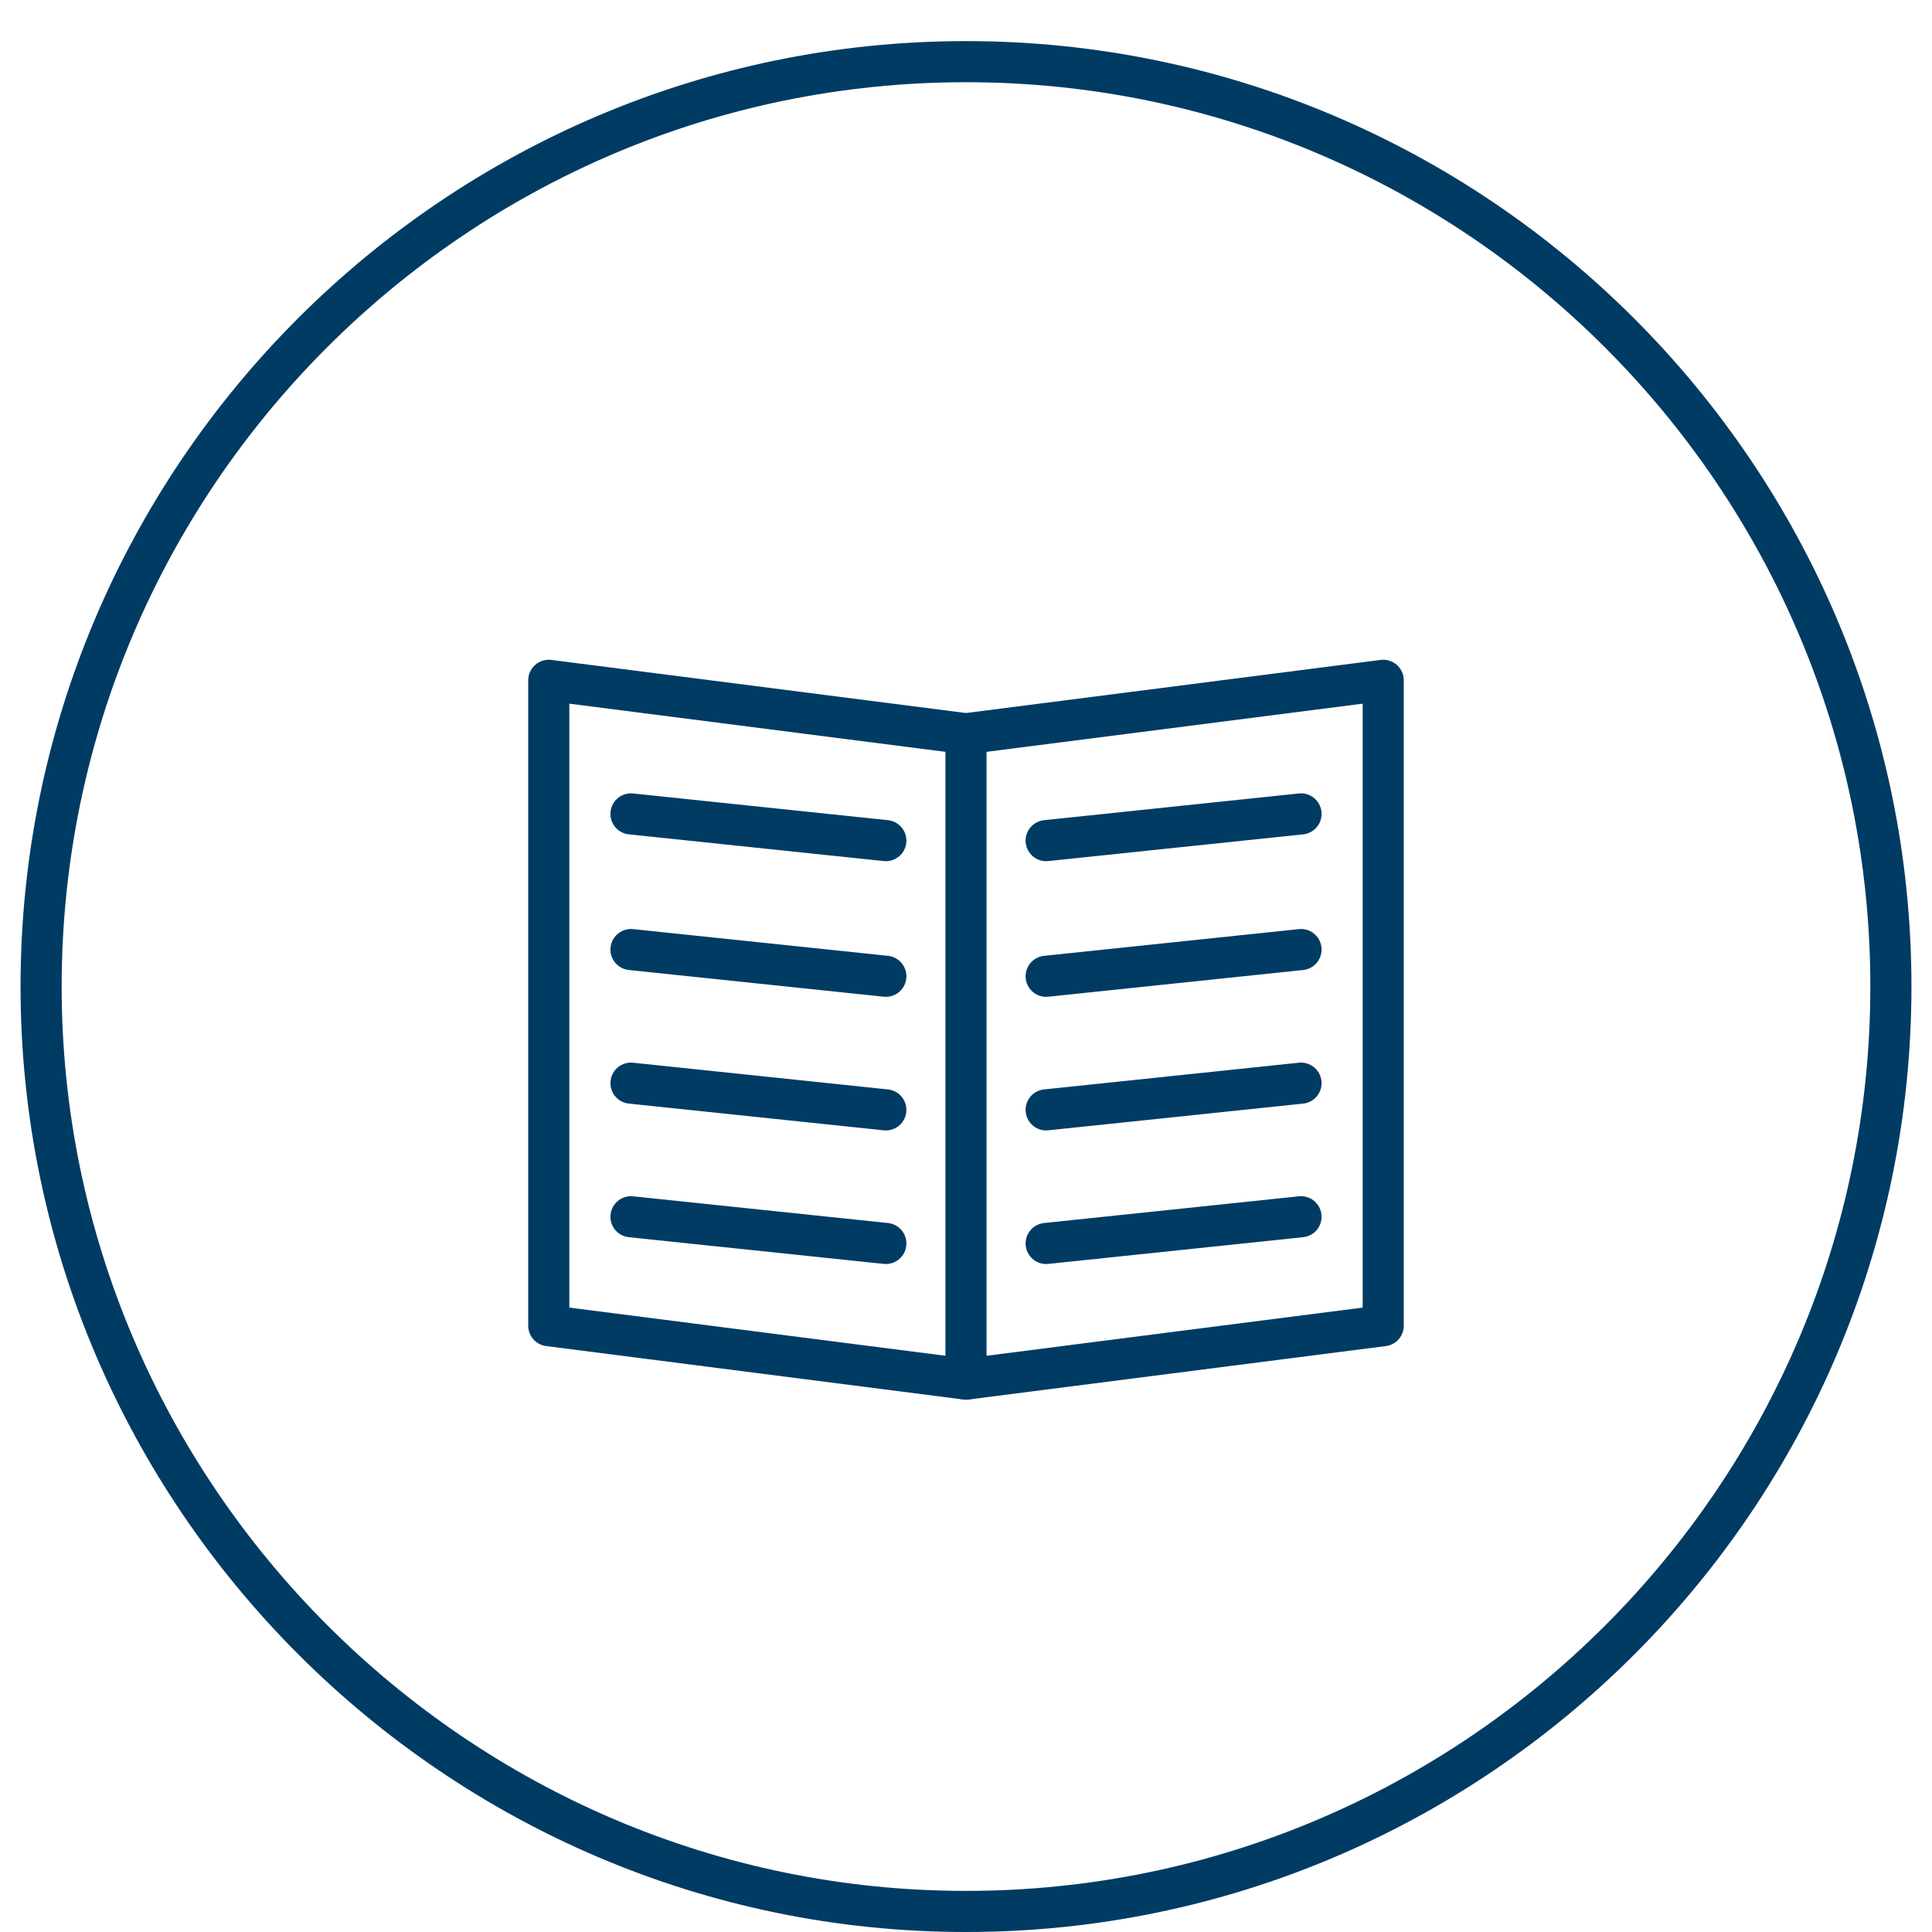
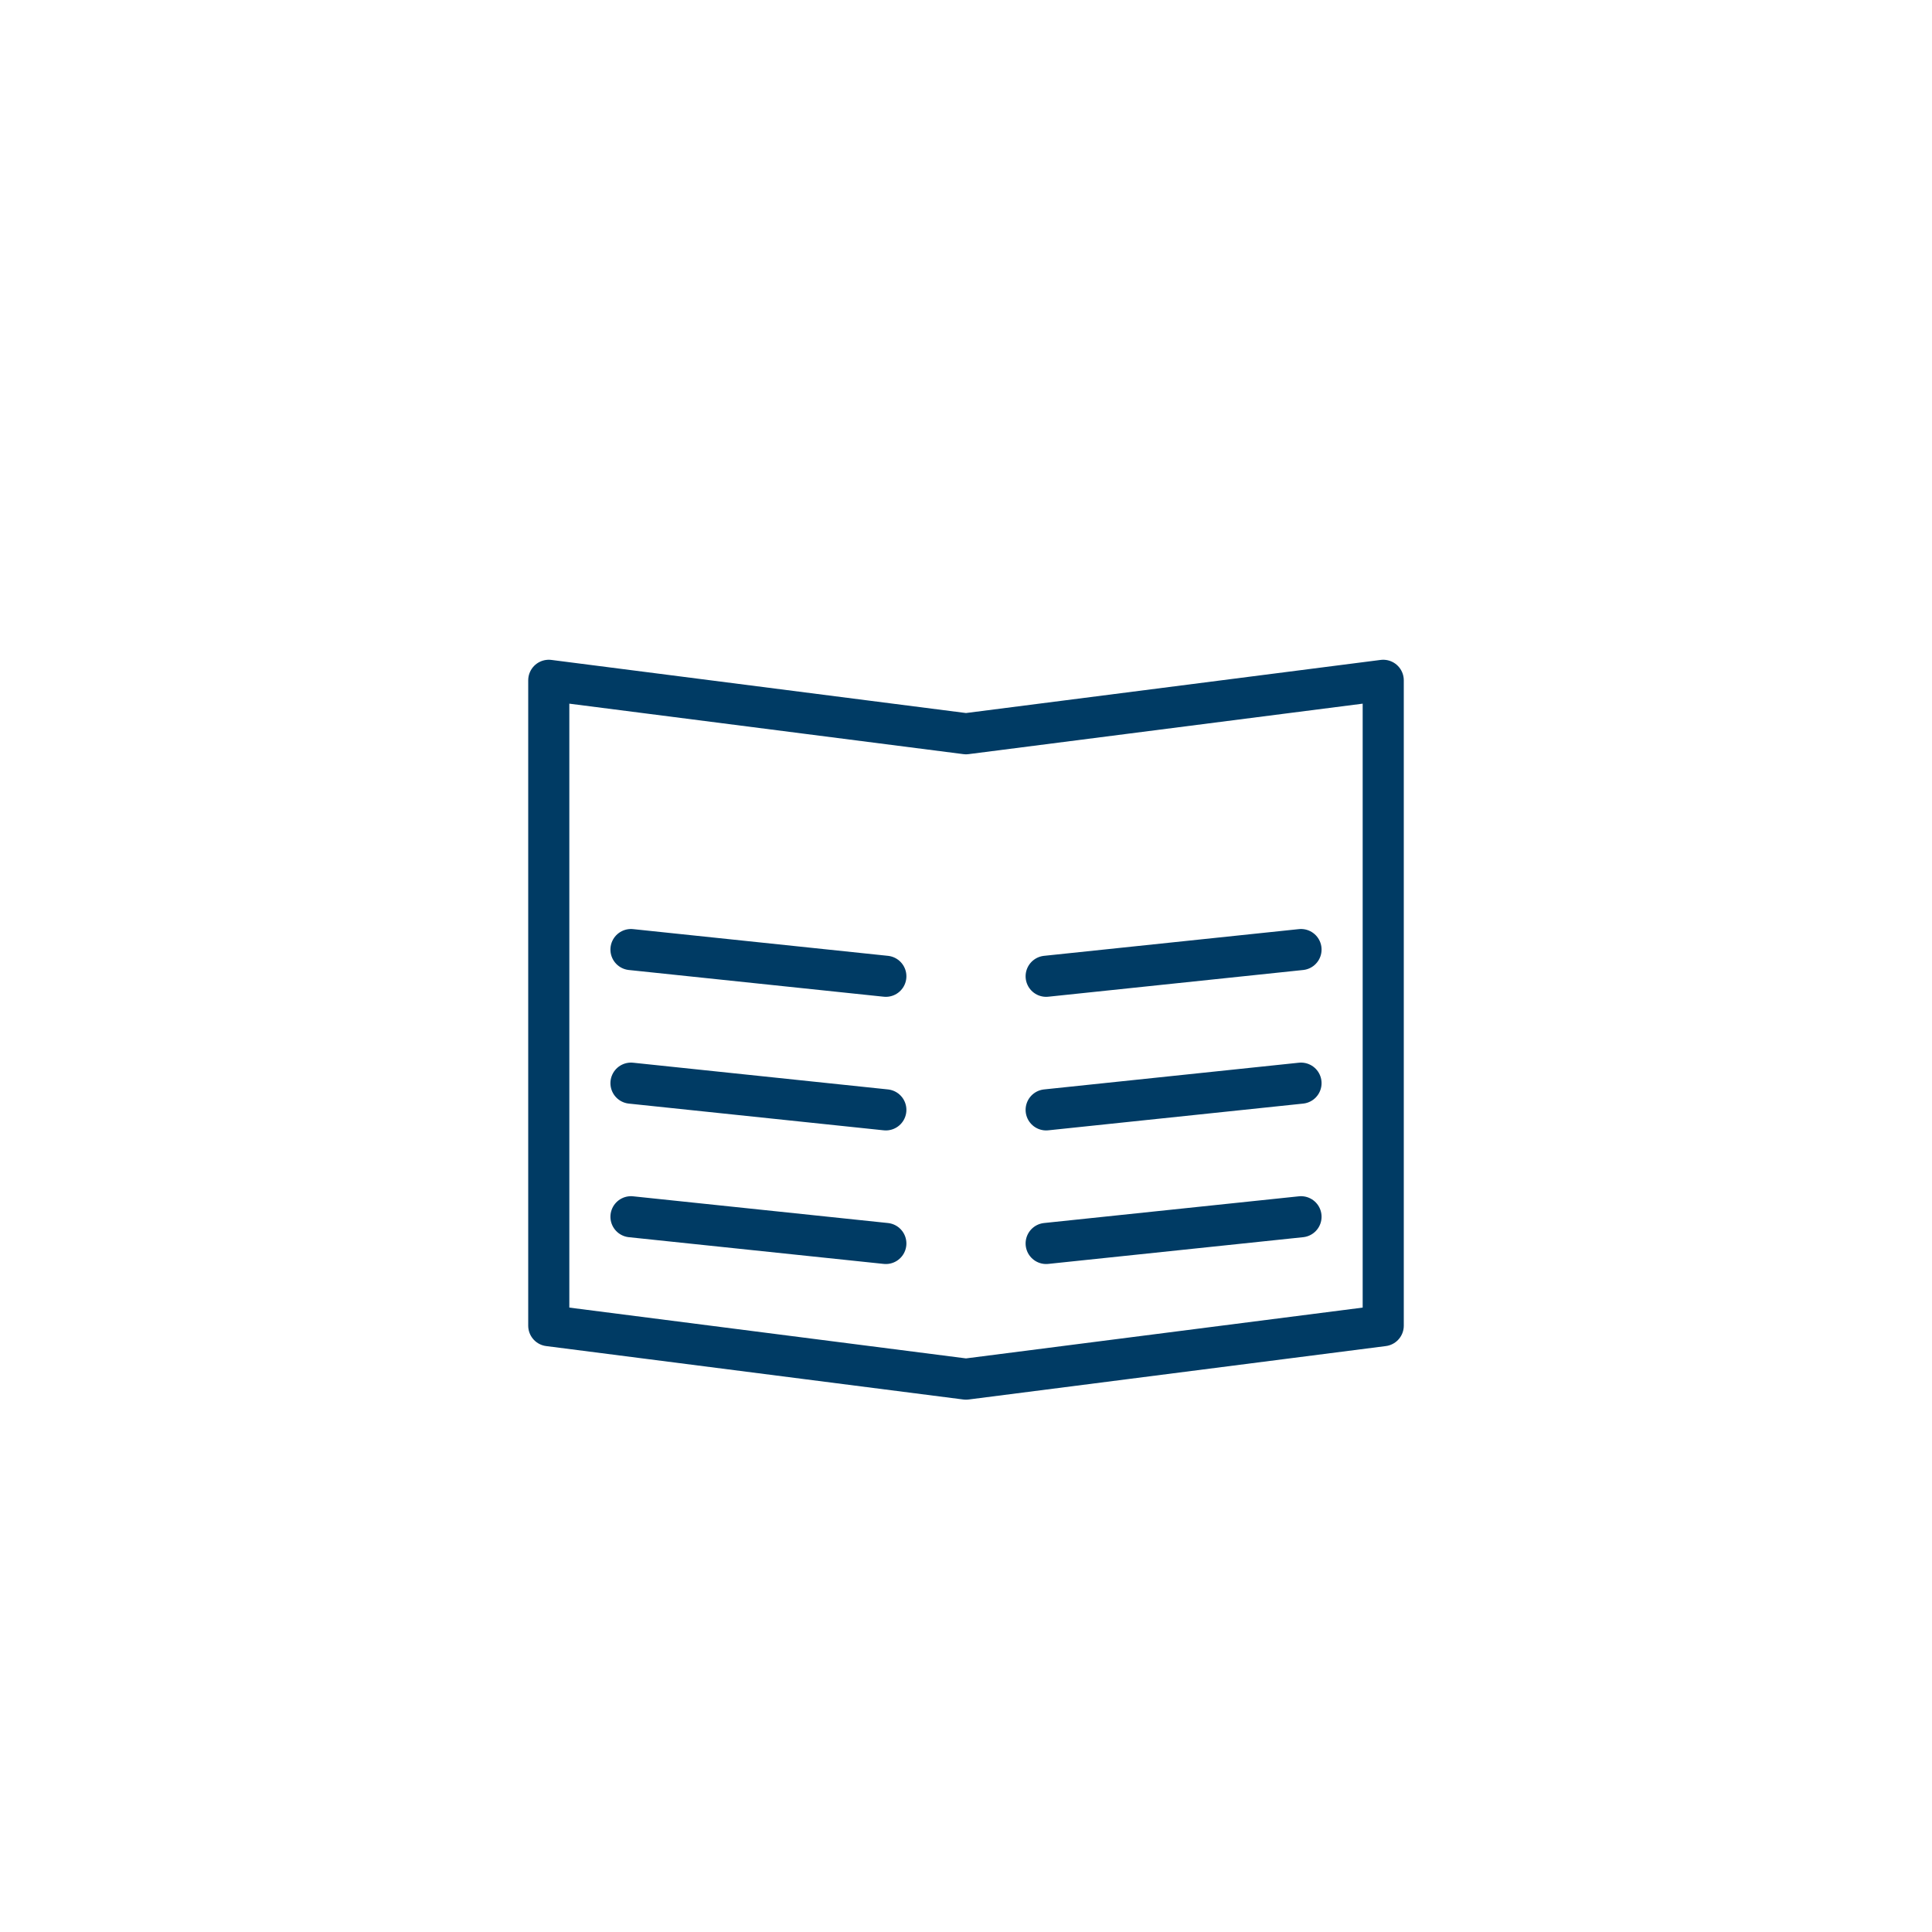
<svg xmlns="http://www.w3.org/2000/svg" version="1.1" id="Layer_1" x="0px" y="0px" viewBox="0 0 94 94" style="enable-background:new 0 0 94 94;" xml:space="preserve">
  <style type="text/css">
	.st0{fill:none;stroke:#003b64;stroke-width:2;stroke-linecap:round;stroke-linejoin:round;stroke-miterlimit:10;}
</style>
  <g>
    <g>
-       <path class="st0" d="M92,48c0,24.8-20.2,45-45,45l0,0C22.2,93,2,72.7,2,48l0,0C2,23.2,22.2,3,47,3l0,0C71.8,3,92,23.2,92,48L92,48    z" />
-     </g>
+       </g>
    <g>
      <polygon class="st0" points="26.7,33.1 26.7,64.5 47,67.1 67.3,64.5 67.3,33.1 47,35.7   " />
-       <line class="st0" x1="47" y1="67.1" x2="47" y2="35.7" />
-       <line class="st0" x1="30.7" y1="39.6" x2="43.1" y2="40.9" />
      <line class="st0" x1="30.7" y1="46.2" x2="43.1" y2="47.5" />
      <line class="st0" x1="30.7" y1="52.7" x2="43.1" y2="54" />
      <line class="st0" x1="30.7" y1="59.2" x2="43.1" y2="60.5" />
-       <line class="st0" x1="63.3" y1="39.6" x2="50.9" y2="40.9" />
      <line class="st0" x1="63.3" y1="46.2" x2="50.9" y2="47.5" />
      <line class="st0" x1="63.3" y1="52.7" x2="50.9" y2="54" />
      <line class="st0" x1="63.3" y1="59.2" x2="50.9" y2="60.5" />
    </g>
  </g>
</svg>